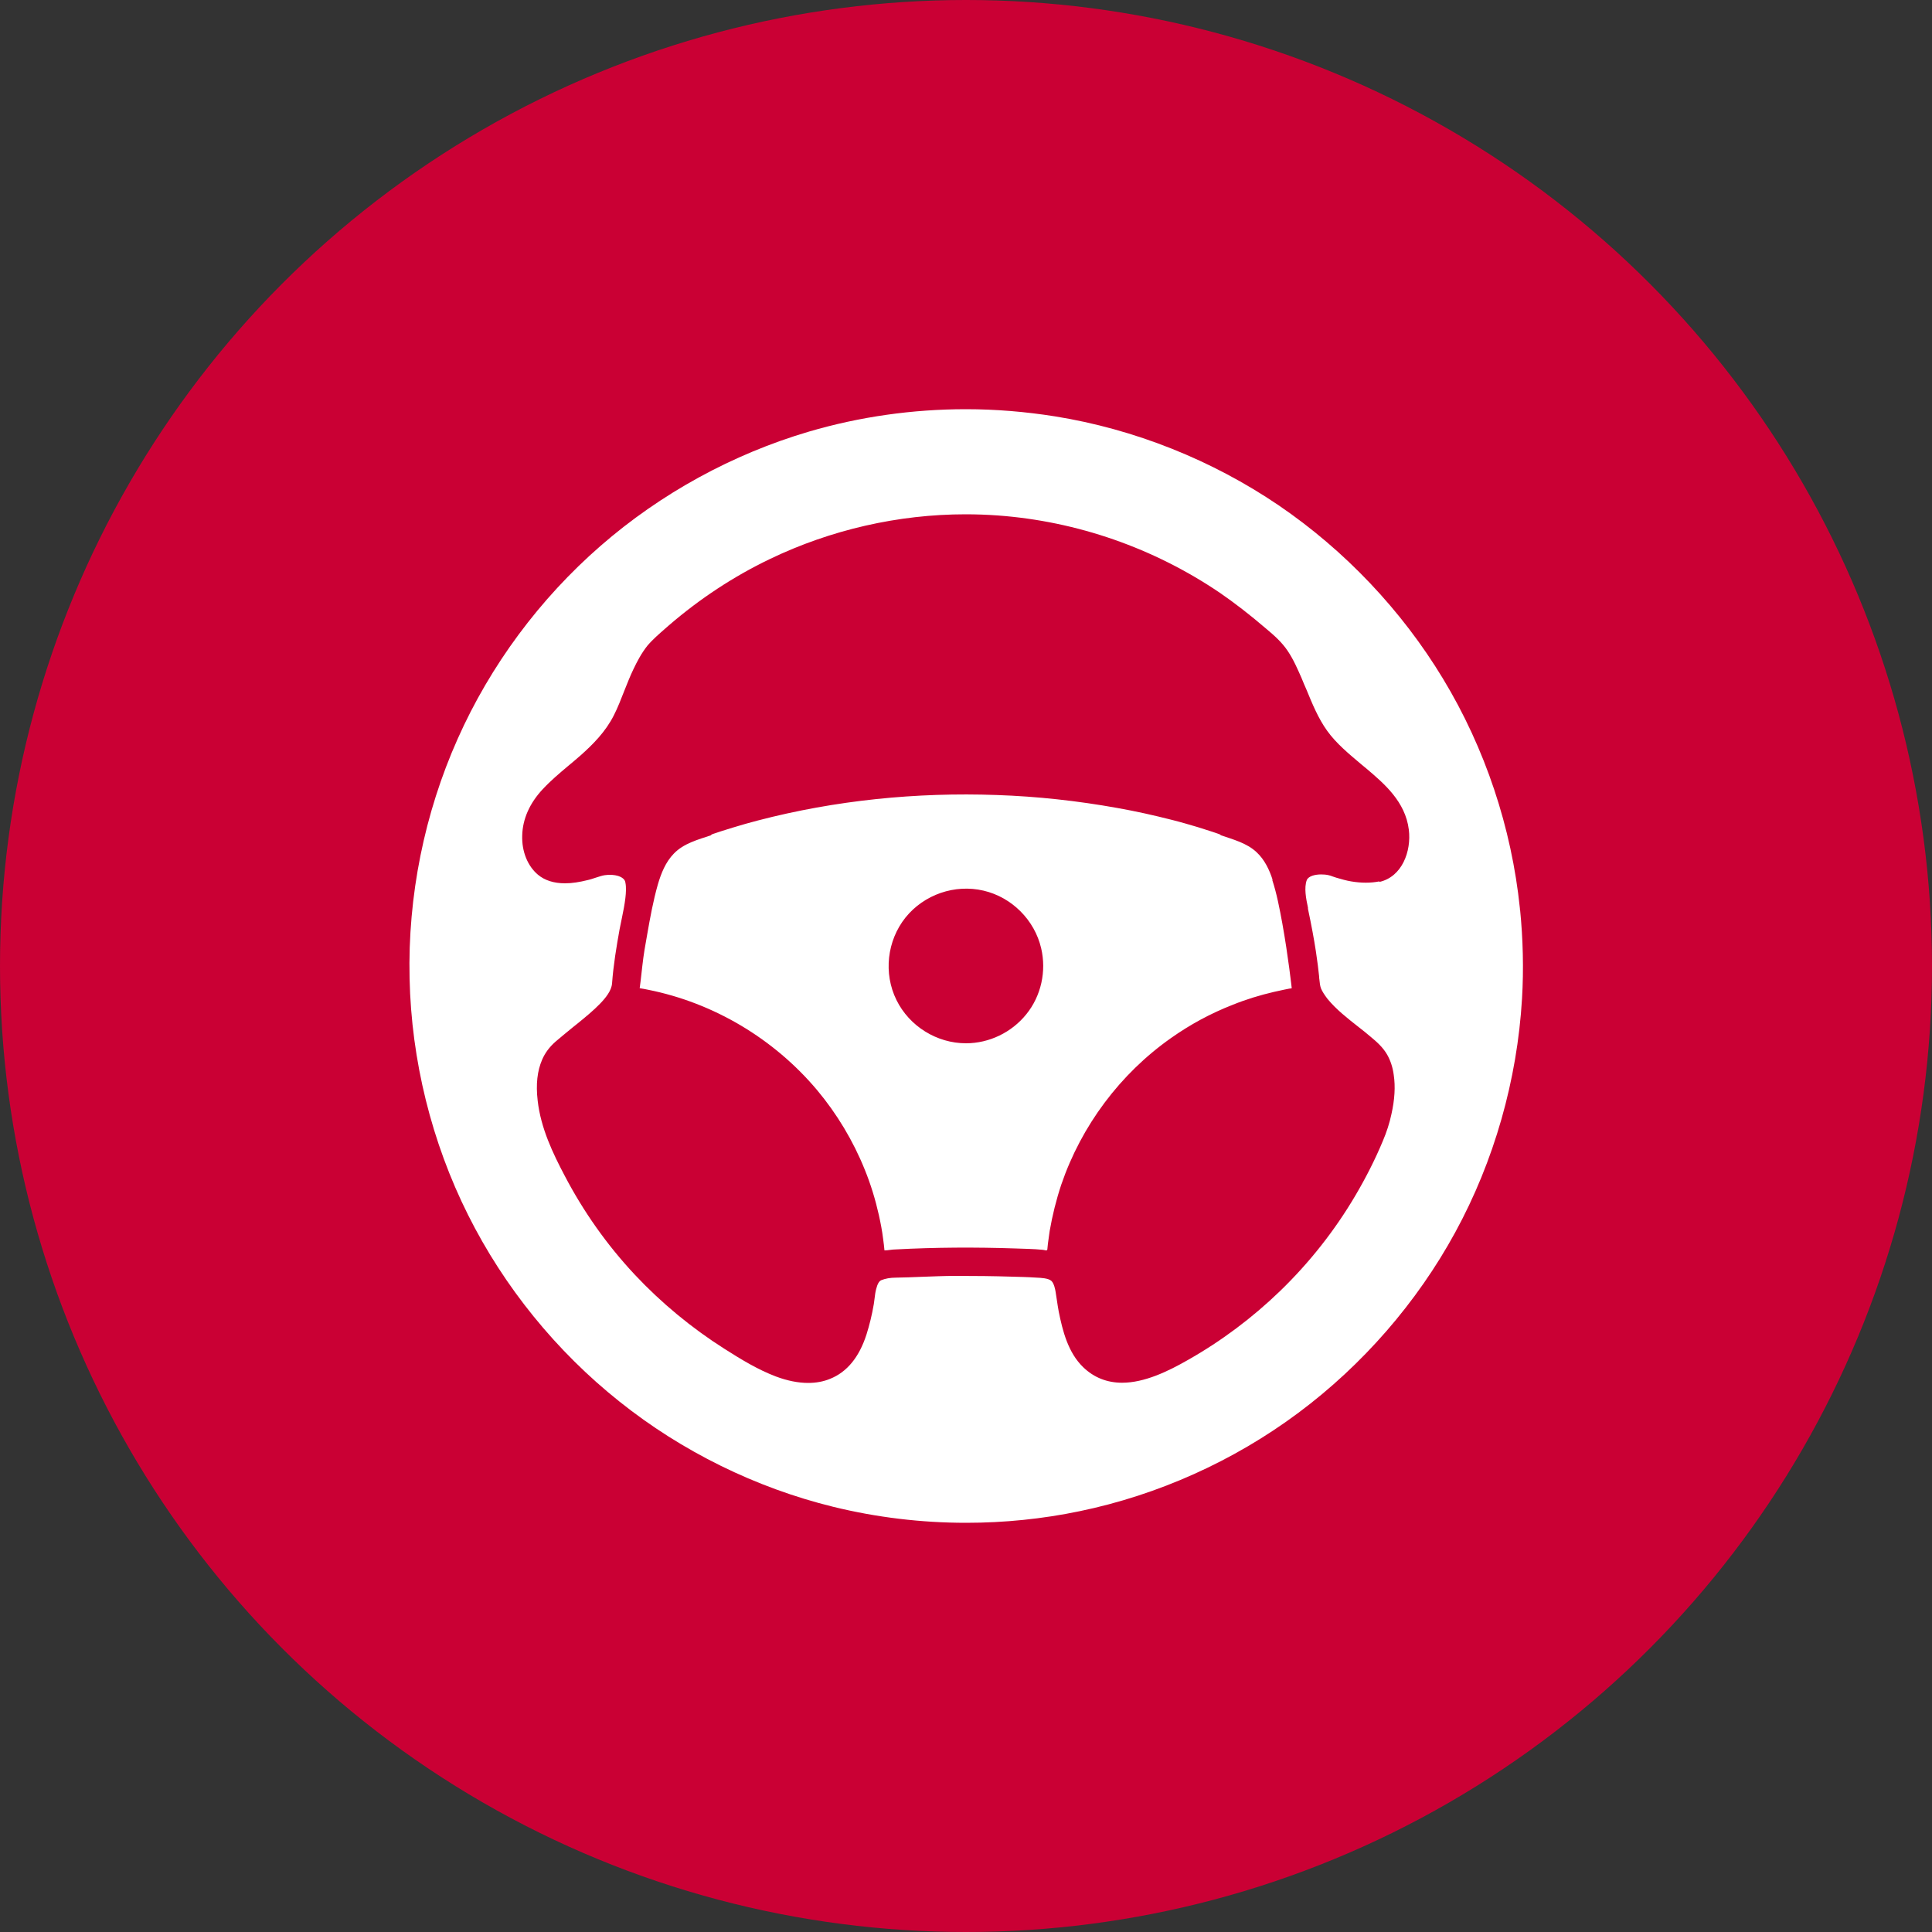
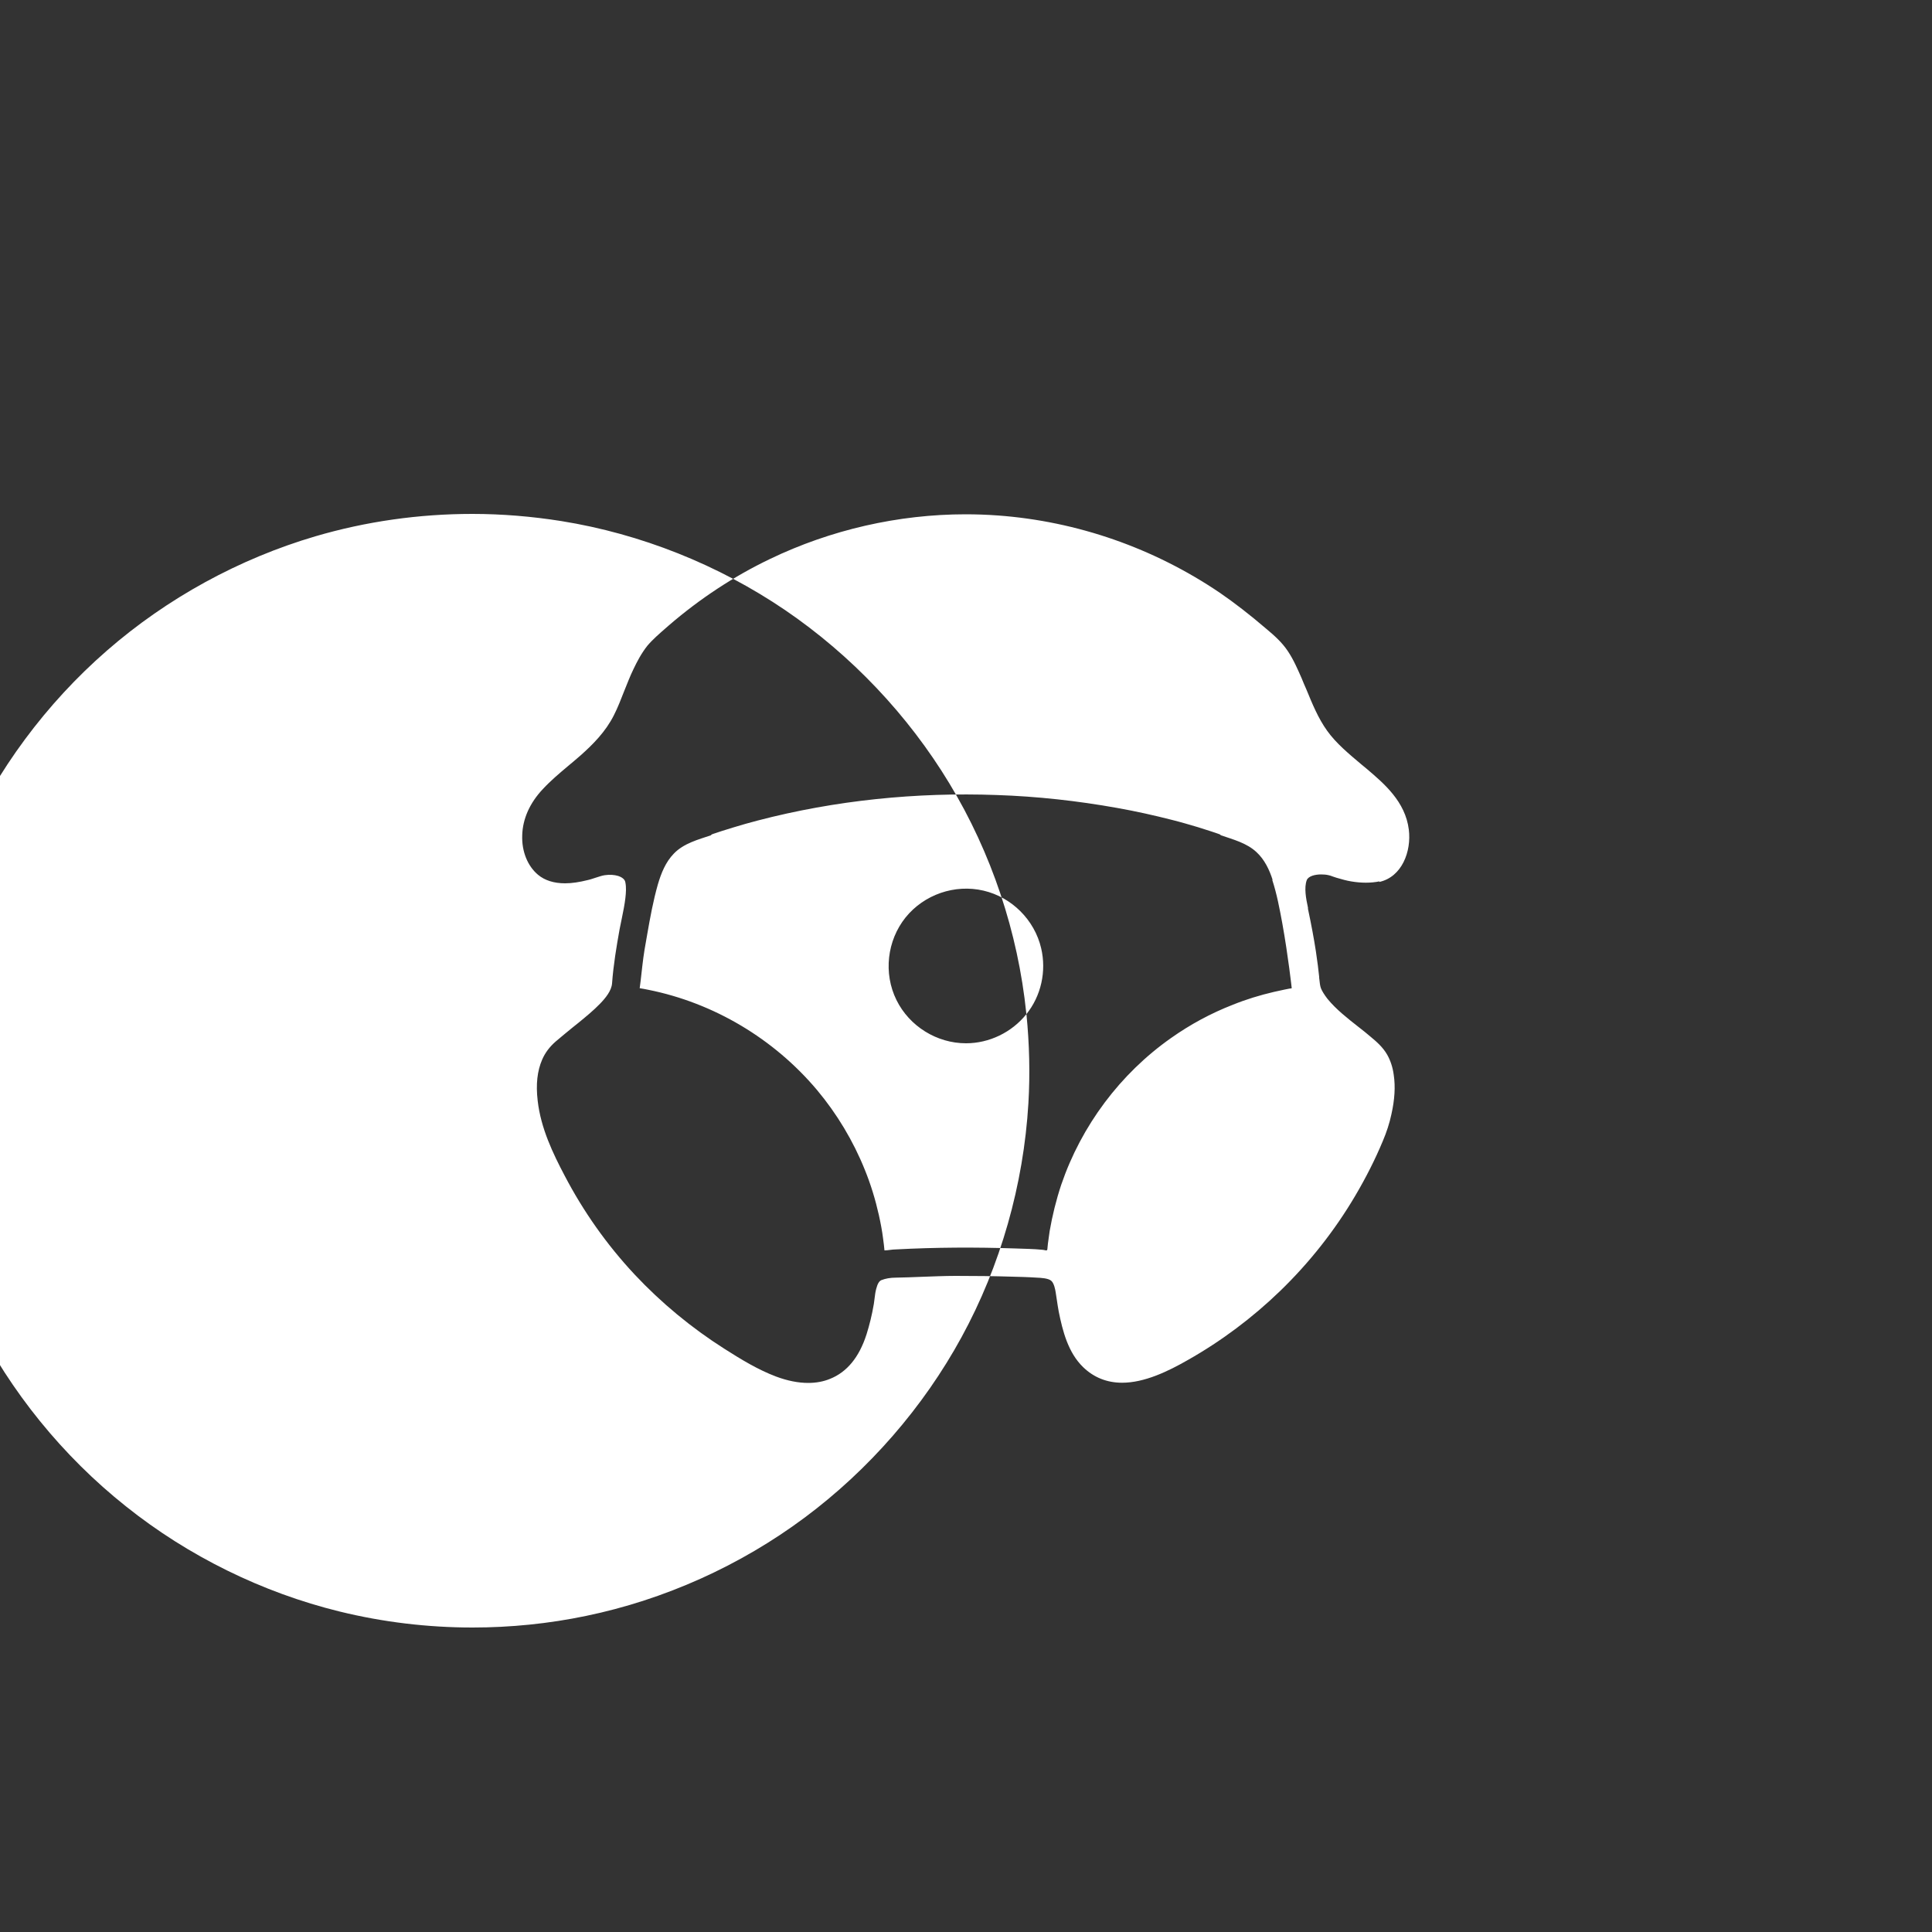
<svg xmlns="http://www.w3.org/2000/svg" id="sign" viewBox="0 0 100 100">
  <rect x="0" y="0" width="100" height="100" fill="#333333" stroke="none" />
  <defs>
    <style>
      .cls-1 {
        fill: #fff;
      }

      .cls-2 {
        fill: #ca0034;
      }
    </style>
  </defs>
-   <circle id="Ellipse_50" data-name="Ellipse 50" class="cls-2" cx="50" cy="50" r="50" />
-   <path class="cls-1" d="M65.87,45.54c-.17-.53-.42-1.05-.83-1.43-.51-.48-1.22-.66-1.86-.88.02-.04-.19-.09-.23-.11-.1-.03-.2-.07-.3-.1-.22-.07-.44-.14-.66-.21-.44-.13-.88-.26-1.32-.37-.94-.24-1.88-.45-2.84-.62-2.06-.37-4.15-.6-6.24-.67-4.15-.15-8.35.27-12.37,1.32-.42.11-.85.23-1.27.36-.2.06-.41.13-.61.19-.1.03-.2.07-.3.1-.05.02-.26.07-.23.11-.68.23-1.42.42-1.93.95-.43.44-.66,1.02-.83,1.6-.24.84-.4,1.72-.55,2.58-.1.54-.19,1.07-.25,1.61-.03.26-.06.53-.09.79-.02.13-.03.26-.05.39.15.02.29.05.44.08,3.4.68,6.51,2.54,8.74,5.19,1.03,1.23,1.87,2.63,2.47,4.12.31.76.55,1.55.73,2.35.09.41.17.82.22,1.23.03.2.05.4.07.6.19,0,.39-.05.58-.05,2.06-.11,4.13-.12,6.19-.05.47.02.95.02,1.42.07.08,0,.23.08.24-.02.01-.1.02-.2.03-.3.03-.22.06-.43.09-.65.14-.81.34-1.62.6-2.4,1.04-3.05,3.05-5.74,5.68-7.59.99-.7,2.06-1.28,3.19-1.72.69-.28,1.41-.5,2.14-.67.18-.04.37-.08.55-.12.08-.02.17-.03.25-.05.04,0,.08-.01.12-.02,0,0-.18-1.65-.49-3.37-.14-.75-.28-1.51-.52-2.24ZM53.12,52.5c-.76.94-1.92,1.5-3.12,1.5-1.51,0-2.93-.88-3.6-2.24-.68-1.38-.49-3.07.47-4.27.96-1.19,2.55-1.74,4.04-1.39,1.46.34,2.64,1.52,2.98,2.98.28,1.19,0,2.47-.77,3.42ZM78.67,47.08h0s0-.06,0-.06c-.43-4.18-1.8-8.29-3.98-11.89-2.14-3.54-5.08-6.64-8.5-8.97-3.46-2.35-7.47-3.95-11.59-4.61-1.51-.24-3.06-.37-4.6-.37-2.77,0-5.51.39-8.13,1.16-3.94,1.16-7.67,3.2-10.78,5.91-3.15,2.74-5.71,6.19-7.4,9.99-1.72,3.85-2.59,8.14-2.49,12.4.09,4.24,1.14,8.48,3.03,12.25,1.86,3.72,4.57,7.06,7.84,9.66,3.23,2.58,7.06,4.46,11.05,5.44,2.24.55,4.56.83,6.89.83h0c1.97,0,3.95-.2,5.87-.6,4.06-.84,7.98-2.6,11.32-5.09,3.33-2.48,6.14-5.71,8.12-9.34,2.02-3.7,3.21-7.89,3.46-12.11.09-1.53.05-3.07-.1-4.59ZM71.4,45.62c-.45.09-.94.09-1.47,0-.24-.04-.49-.11-.76-.19-.06-.02-.12-.04-.18-.06-.08-.03-.16-.06-.22-.07-.12-.03-.26-.04-.39-.04-.3,0-.65.08-.74.29-.15.39-.04.97.06,1.43v.06c.18.85.31,1.55.41,2.2.08.53.13.94.17,1.32,0,.04,0,.09.01.13.02.17.03.32.08.46.07.17.18.34.34.55.45.55,1.04,1.01,1.6,1.45.21.16.43.34.63.51.3.25.63.53.86.93.17.3.29.66.34,1.05.09.6.05,1.27-.12,2.03-.1.47-.25.93-.45,1.4-.4.96-.88,1.9-1.41,2.8-1.07,1.82-2.39,3.49-3.91,4.96-1.43,1.38-3.03,2.58-4.76,3.56-1.03.59-2.25,1.18-3.41,1.18-.78,0-1.46-.27-2.01-.8-.79-.76-1.07-1.89-1.27-2.88-.04-.21-.07-.42-.1-.62-.02-.13-.04-.26-.06-.39-.02-.13-.08-.45-.22-.58-.15-.14-.53-.16-.77-.17-.44-.03-.88-.04-1.27-.05-.93-.03-1.92-.04-2.92-.04-.6,0-1.22.03-1.81.05-.41.02-.84.03-1.26.04-.32,0-.57.05-.77.13-.12.05-.2.19-.27.46-.04.15-.06.3-.08.47-.01.1-.03.2-.04.3-.1.59-.23,1.1-.38,1.58-.38,1.18-1.01,1.95-1.89,2.3-.34.14-.72.21-1.13.21-.51,0-1.07-.11-1.66-.33-.93-.35-1.8-.88-2.68-1.44-1.7-1.08-3.26-2.37-4.64-3.84-1.44-1.54-2.66-3.27-3.63-5.13-.59-1.12-1.23-2.44-1.39-3.87-.1-.85-.02-1.54.23-2.12.15-.35.38-.66.7-.94.29-.25.59-.49.88-.73.1-.08.2-.16.3-.24.39-.32.77-.63,1.11-.98.3-.31.6-.68.63-1.06.07-.96.23-1.91.39-2.8.04-.2.08-.4.12-.59.07-.34.14-.69.18-1.03.03-.27.05-.55,0-.8-.01-.06-.04-.23-.37-.34-.2-.06-.44-.08-.7-.04-.15.02-.3.08-.47.13-.13.04-.26.09-.4.12-.44.11-.83.17-1.18.17-.58,0-1.05-.15-1.4-.44-.54-.45-.85-1.21-.82-2.04.02-.85.39-1.68,1.07-2.4.4-.43.85-.81,1.29-1.18.22-.18.44-.37.66-.56.64-.57,1.29-1.22,1.72-2.07.21-.41.38-.86.55-1.29.15-.37.29-.74.47-1.11.18-.38.41-.82.72-1.21.29-.34.63-.63.95-.91l.16-.14c1.6-1.38,3.36-2.54,5.24-3.44,3.14-1.51,6.64-2.31,10.12-2.31.55,0,1.11.02,1.66.06,4.11.3,8.09,1.69,11.51,4.01.74.51,1.51,1.1,2.42,1.88.37.31.78.67,1.08,1.12.31.46.52.96.72,1.41.08.2.16.39.25.59.3.73.61,1.49,1.07,2.13.47.66,1.14,1.21,1.78,1.75.1.08.19.16.29.24.88.75,1.98,1.68,2.16,3.13.14,1.12-.35,2.45-1.53,2.71Z" />
+   <path class="cls-1" d="M65.87,45.54c-.17-.53-.42-1.05-.83-1.43-.51-.48-1.22-.66-1.86-.88.02-.04-.19-.09-.23-.11-.1-.03-.2-.07-.3-.1-.22-.07-.44-.14-.66-.21-.44-.13-.88-.26-1.32-.37-.94-.24-1.88-.45-2.84-.62-2.06-.37-4.15-.6-6.24-.67-4.15-.15-8.35.27-12.37,1.32-.42.11-.85.23-1.27.36-.2.06-.41.13-.61.19-.1.03-.2.07-.3.1-.05.02-.26.07-.23.11-.68.23-1.42.42-1.93.95-.43.44-.66,1.02-.83,1.6-.24.84-.4,1.72-.55,2.58-.1.54-.19,1.07-.25,1.61-.03.26-.06.53-.09.79-.02.13-.03.26-.05.39.15.02.29.05.44.08,3.4.68,6.51,2.54,8.74,5.19,1.03,1.23,1.87,2.63,2.47,4.12.31.76.55,1.55.73,2.35.09.41.17.82.22,1.23.03.2.05.4.07.6.19,0,.39-.05.58-.05,2.06-.11,4.13-.12,6.19-.05.47.02.95.02,1.42.07.08,0,.23.08.24-.02.01-.1.02-.2.03-.3.03-.22.06-.43.09-.65.14-.81.34-1.62.6-2.4,1.04-3.05,3.05-5.74,5.68-7.59.99-.7,2.06-1.28,3.19-1.72.69-.28,1.41-.5,2.14-.67.18-.04.37-.08.55-.12.08-.02.17-.03.25-.05.04,0,.08-.01.12-.02,0,0-.18-1.65-.49-3.37-.14-.75-.28-1.51-.52-2.24ZM53.12,52.5c-.76.94-1.92,1.5-3.12,1.5-1.51,0-2.93-.88-3.6-2.24-.68-1.38-.49-3.07.47-4.27.96-1.19,2.55-1.74,4.04-1.39,1.46.34,2.64,1.52,2.98,2.98.28,1.19,0,2.47-.77,3.42Zh0s0-.06,0-.06c-.43-4.18-1.8-8.29-3.98-11.89-2.14-3.54-5.08-6.64-8.5-8.97-3.46-2.35-7.47-3.95-11.59-4.61-1.51-.24-3.06-.37-4.6-.37-2.77,0-5.51.39-8.13,1.16-3.94,1.16-7.67,3.2-10.78,5.91-3.15,2.74-5.71,6.19-7.4,9.99-1.72,3.85-2.59,8.14-2.49,12.4.09,4.24,1.14,8.48,3.03,12.25,1.86,3.72,4.57,7.06,7.84,9.66,3.23,2.58,7.06,4.46,11.05,5.44,2.24.55,4.56.83,6.89.83h0c1.97,0,3.95-.2,5.87-.6,4.06-.84,7.98-2.6,11.32-5.09,3.33-2.48,6.14-5.71,8.12-9.34,2.02-3.7,3.21-7.89,3.46-12.11.09-1.53.05-3.07-.1-4.59ZM71.4,45.62c-.45.09-.94.09-1.47,0-.24-.04-.49-.11-.76-.19-.06-.02-.12-.04-.18-.06-.08-.03-.16-.06-.22-.07-.12-.03-.26-.04-.39-.04-.3,0-.65.08-.74.29-.15.39-.04.97.06,1.43v.06c.18.85.31,1.55.41,2.2.08.53.13.94.17,1.32,0,.04,0,.09.01.13.02.17.03.32.08.46.07.17.18.34.34.55.45.55,1.04,1.01,1.6,1.45.21.16.43.34.63.51.3.25.63.53.86.93.17.3.29.66.34,1.05.09.6.05,1.27-.12,2.03-.1.47-.25.93-.45,1.4-.4.96-.88,1.9-1.41,2.8-1.07,1.82-2.39,3.49-3.91,4.96-1.43,1.38-3.03,2.58-4.76,3.56-1.03.59-2.25,1.18-3.41,1.18-.78,0-1.46-.27-2.01-.8-.79-.76-1.07-1.89-1.27-2.88-.04-.21-.07-.42-.1-.62-.02-.13-.04-.26-.06-.39-.02-.13-.08-.45-.22-.58-.15-.14-.53-.16-.77-.17-.44-.03-.88-.04-1.27-.05-.93-.03-1.92-.04-2.92-.04-.6,0-1.22.03-1.81.05-.41.02-.84.03-1.26.04-.32,0-.57.05-.77.13-.12.05-.2.19-.27.46-.04.15-.06.3-.08.47-.01.1-.03.2-.04.3-.1.59-.23,1.1-.38,1.58-.38,1.18-1.01,1.95-1.89,2.3-.34.14-.72.21-1.13.21-.51,0-1.07-.11-1.66-.33-.93-.35-1.8-.88-2.68-1.44-1.7-1.08-3.26-2.37-4.64-3.84-1.44-1.54-2.66-3.27-3.63-5.13-.59-1.12-1.23-2.44-1.39-3.87-.1-.85-.02-1.54.23-2.12.15-.35.38-.66.7-.94.29-.25.59-.49.88-.73.1-.08.2-.16.3-.24.39-.32.77-.63,1.11-.98.3-.31.6-.68.63-1.06.07-.96.23-1.91.39-2.8.04-.2.08-.4.12-.59.07-.34.14-.69.18-1.03.03-.27.05-.55,0-.8-.01-.06-.04-.23-.37-.34-.2-.06-.44-.08-.7-.04-.15.02-.3.08-.47.13-.13.04-.26.09-.4.12-.44.11-.83.17-1.18.17-.58,0-1.05-.15-1.4-.44-.54-.45-.85-1.21-.82-2.04.02-.85.39-1.68,1.07-2.4.4-.43.85-.81,1.29-1.18.22-.18.44-.37.66-.56.64-.57,1.29-1.22,1.72-2.07.21-.41.38-.86.55-1.29.15-.37.29-.74.47-1.11.18-.38.41-.82.72-1.21.29-.34.63-.63.95-.91l.16-.14c1.6-1.38,3.36-2.54,5.24-3.44,3.14-1.51,6.64-2.31,10.12-2.31.55,0,1.11.02,1.66.06,4.11.3,8.09,1.69,11.51,4.01.74.51,1.51,1.1,2.42,1.88.37.31.78.67,1.08,1.12.31.46.52.96.72,1.41.08.2.16.39.25.59.3.73.61,1.49,1.07,2.13.47.66,1.14,1.21,1.78,1.75.1.08.19.16.29.24.88.75,1.98,1.68,2.16,3.13.14,1.12-.35,2.45-1.53,2.71Z" />
</svg>